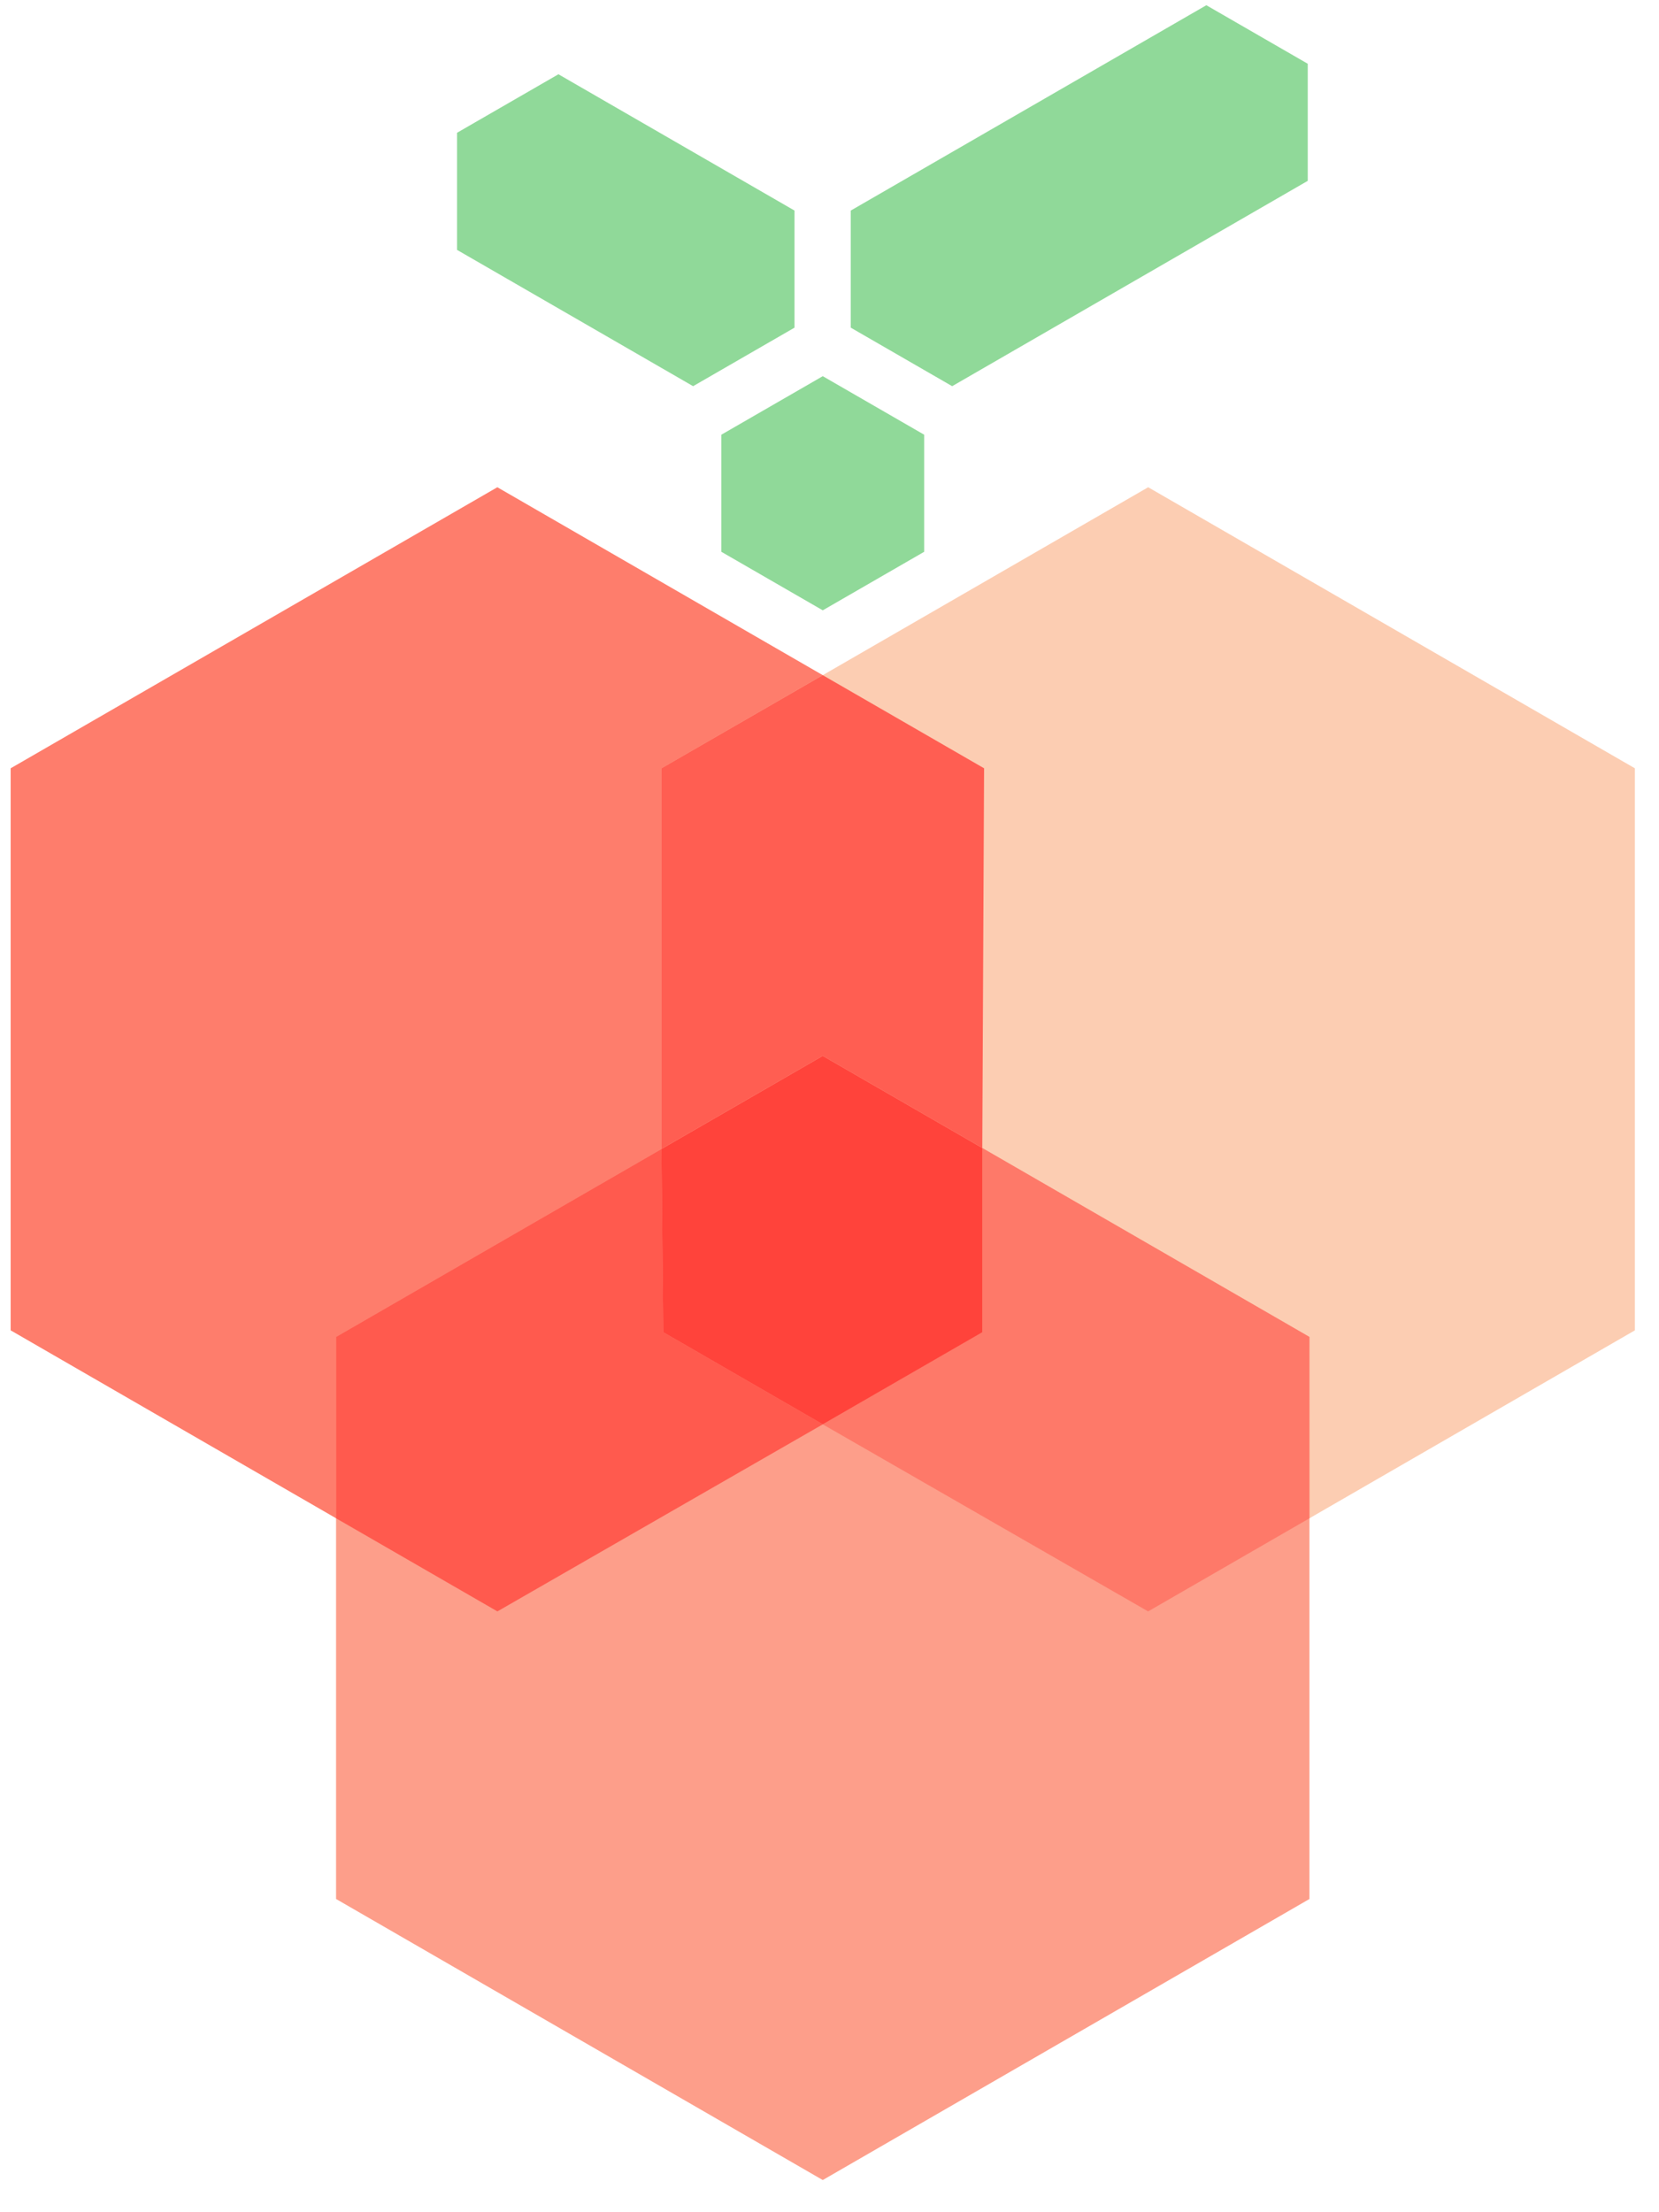
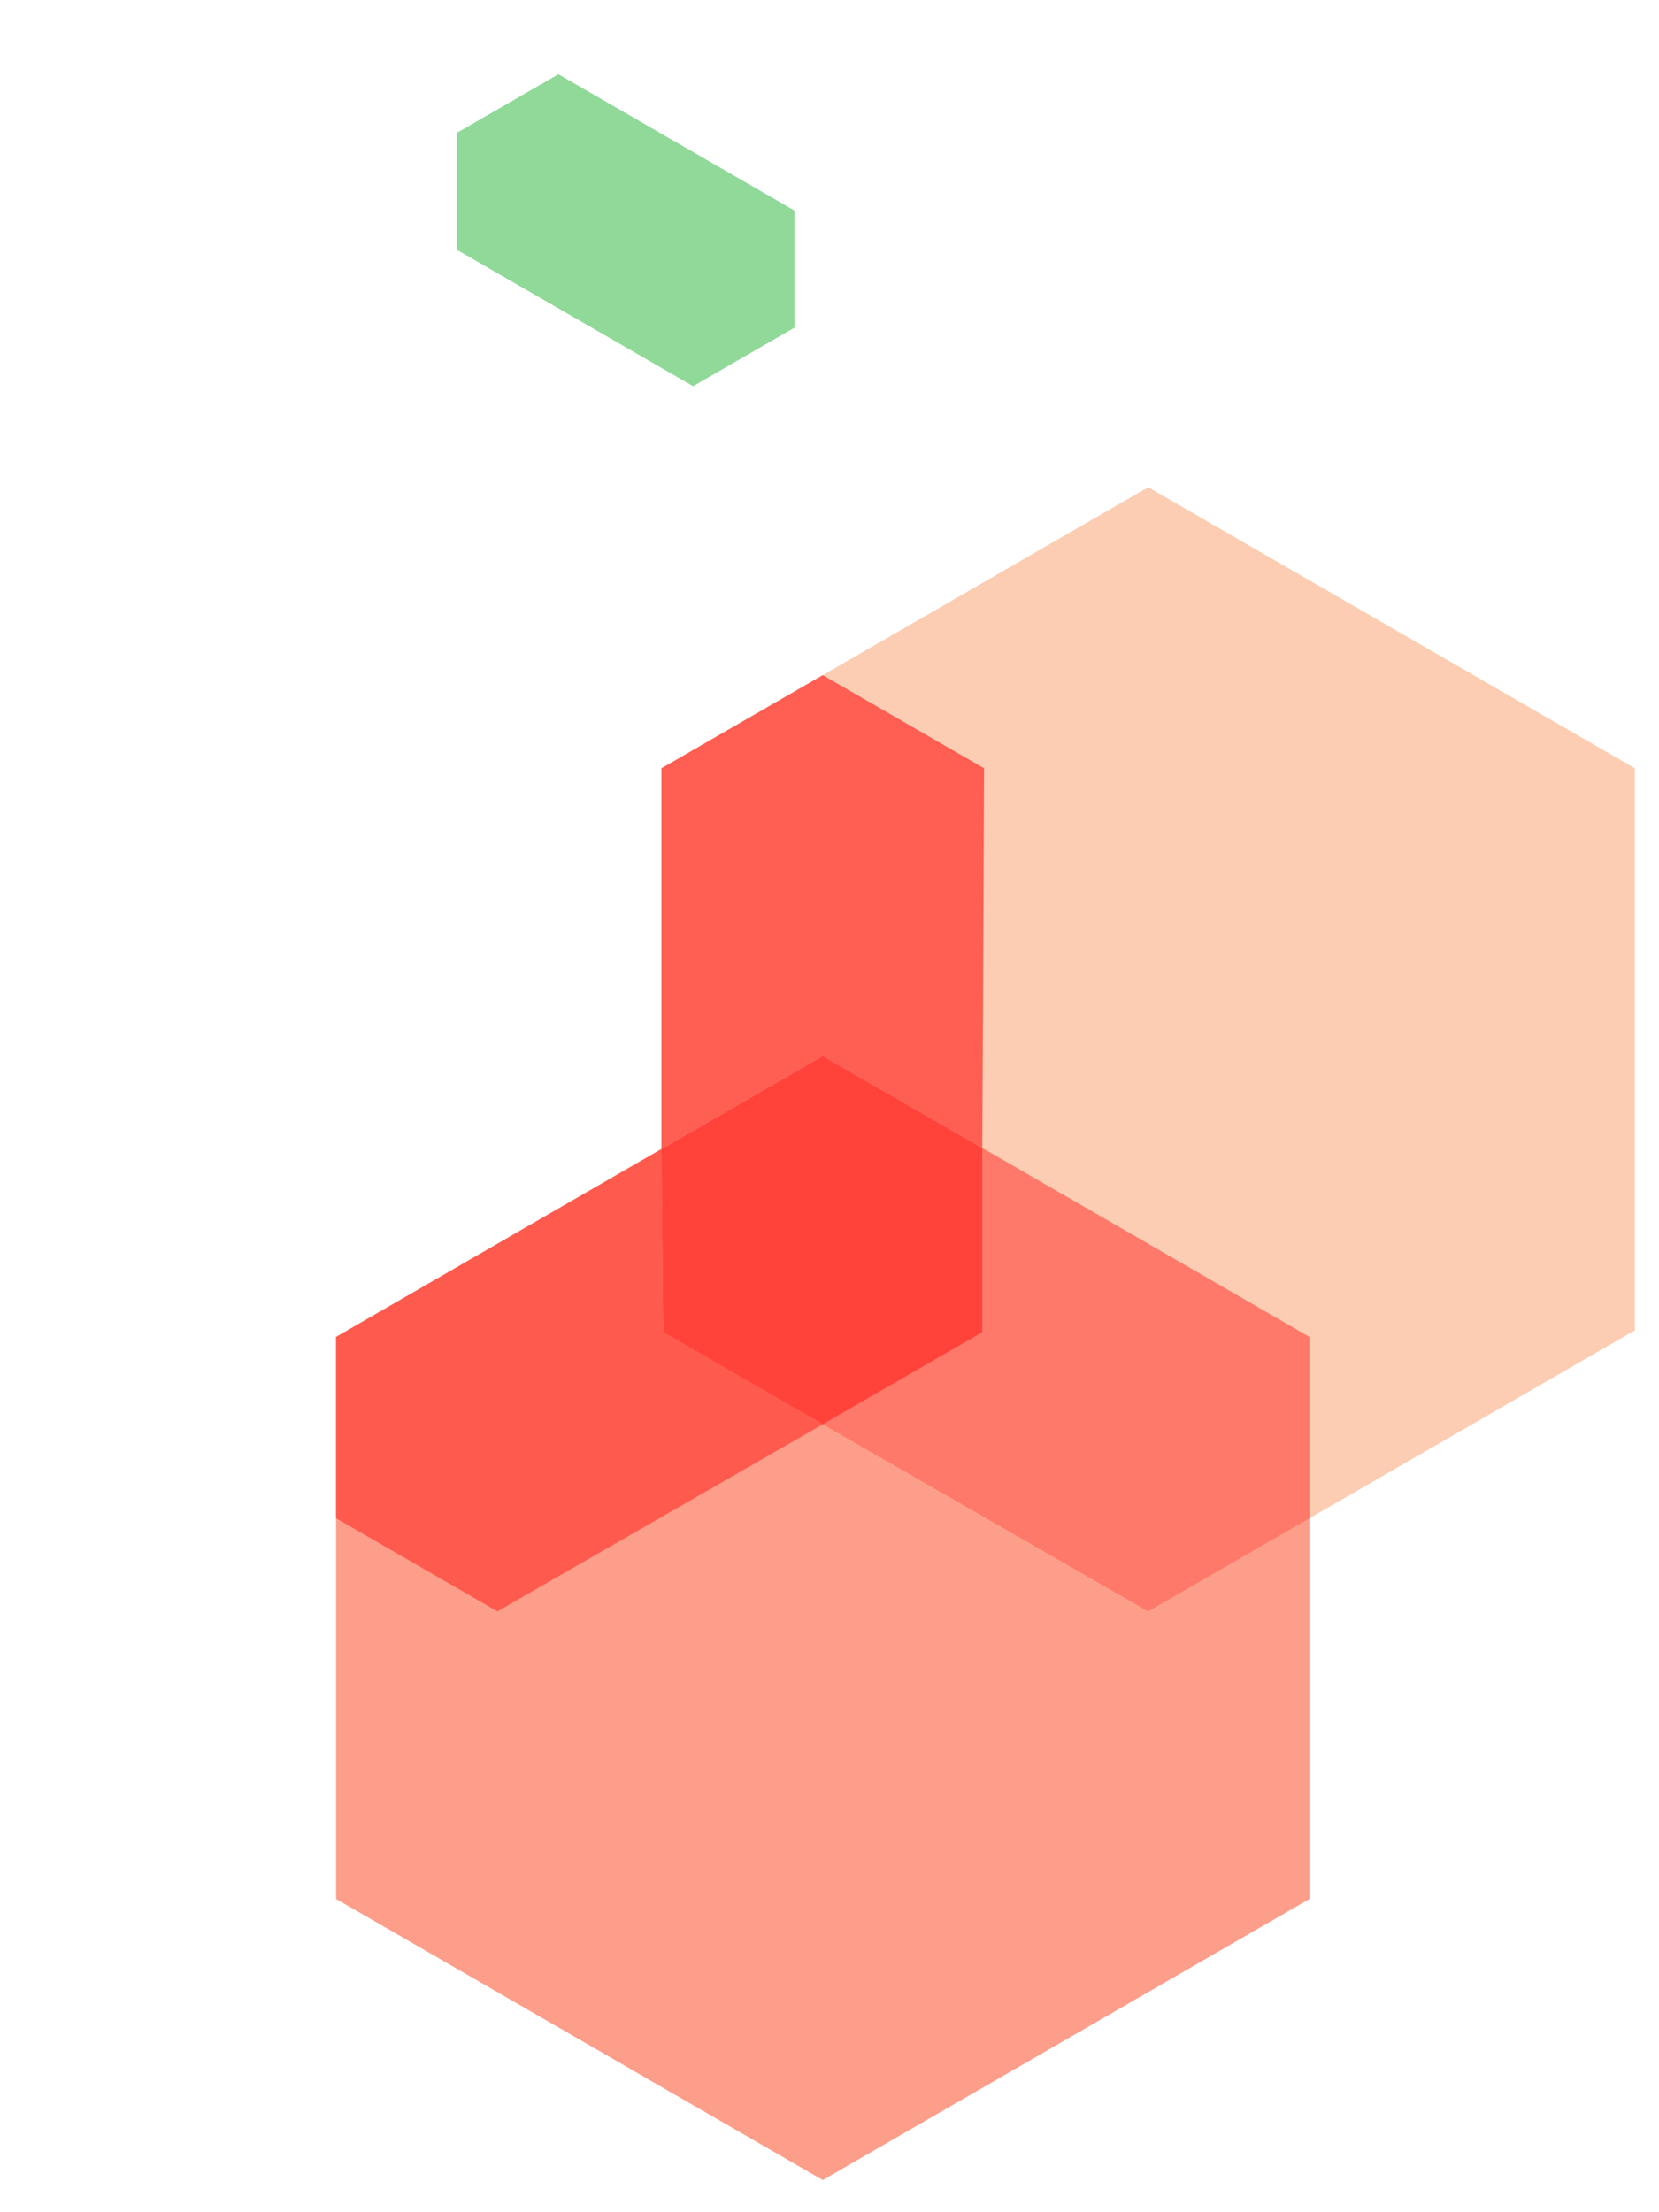
<svg xmlns="http://www.w3.org/2000/svg" height="44" viewBox="0 0 33 44" width="33">
  <g fill="none">
-     <path d="m9.893 32.05-9.681-5.59v-11.179l9.681-5.59 9.681 5.59v11.179z" fill="#fe7d6c" />
+     <path d="m9.893 32.05-9.681-5.59v-11.179v11.179z" fill="#fe7d6c" />
    <path d="m22.839 32.05-9.681-5.59v-11.179l9.681-5.59 9.681 5.59v11.179z" fill="#fccdb2" />
    <path d="m16.366 43.36-9.681-5.59v-11.179l9.681-5.59 9.681 5.59v11.179z" fill="#fd9e8a" />
    <g fill="#90d999">
-       <path d="m16.366 12.139-2.017-1.164v-2.329l2.017-1.164 2.017 1.164v2.329z" />
-       <path d="m18.94 7.681-2.017-1.164v-2.329l7.073-4.084 2.017 1.164v2.329z" />
      <path d="m9.091 4.97v-2.329l2.017-1.164 4.696 2.711v2.329l-2.017 1.164z" />
    </g>
    <path d="m6.685 30.198 3.209 1.852 6.473-3.721-3.173-1.832-.036-3.643-6.473 3.737z" fill="#ff5a4e" />
    <path d="m26.047 30.198-3.209 1.852-6.473-3.721 3.173-1.832v-3.664l6.508 3.758z" fill="#fe7969" />
    <path d="m16.366 13.429-3.209 1.852v7.572l3.209-1.852 3.173 1.832.036-7.552z" fill="#ff5e52" />
    <path d="m16.366 28.329-3.173-1.832-.036-3.643 3.209-1.852 3.173 1.832v3.664z" fill="#ff433b" />
  </g>
</svg>